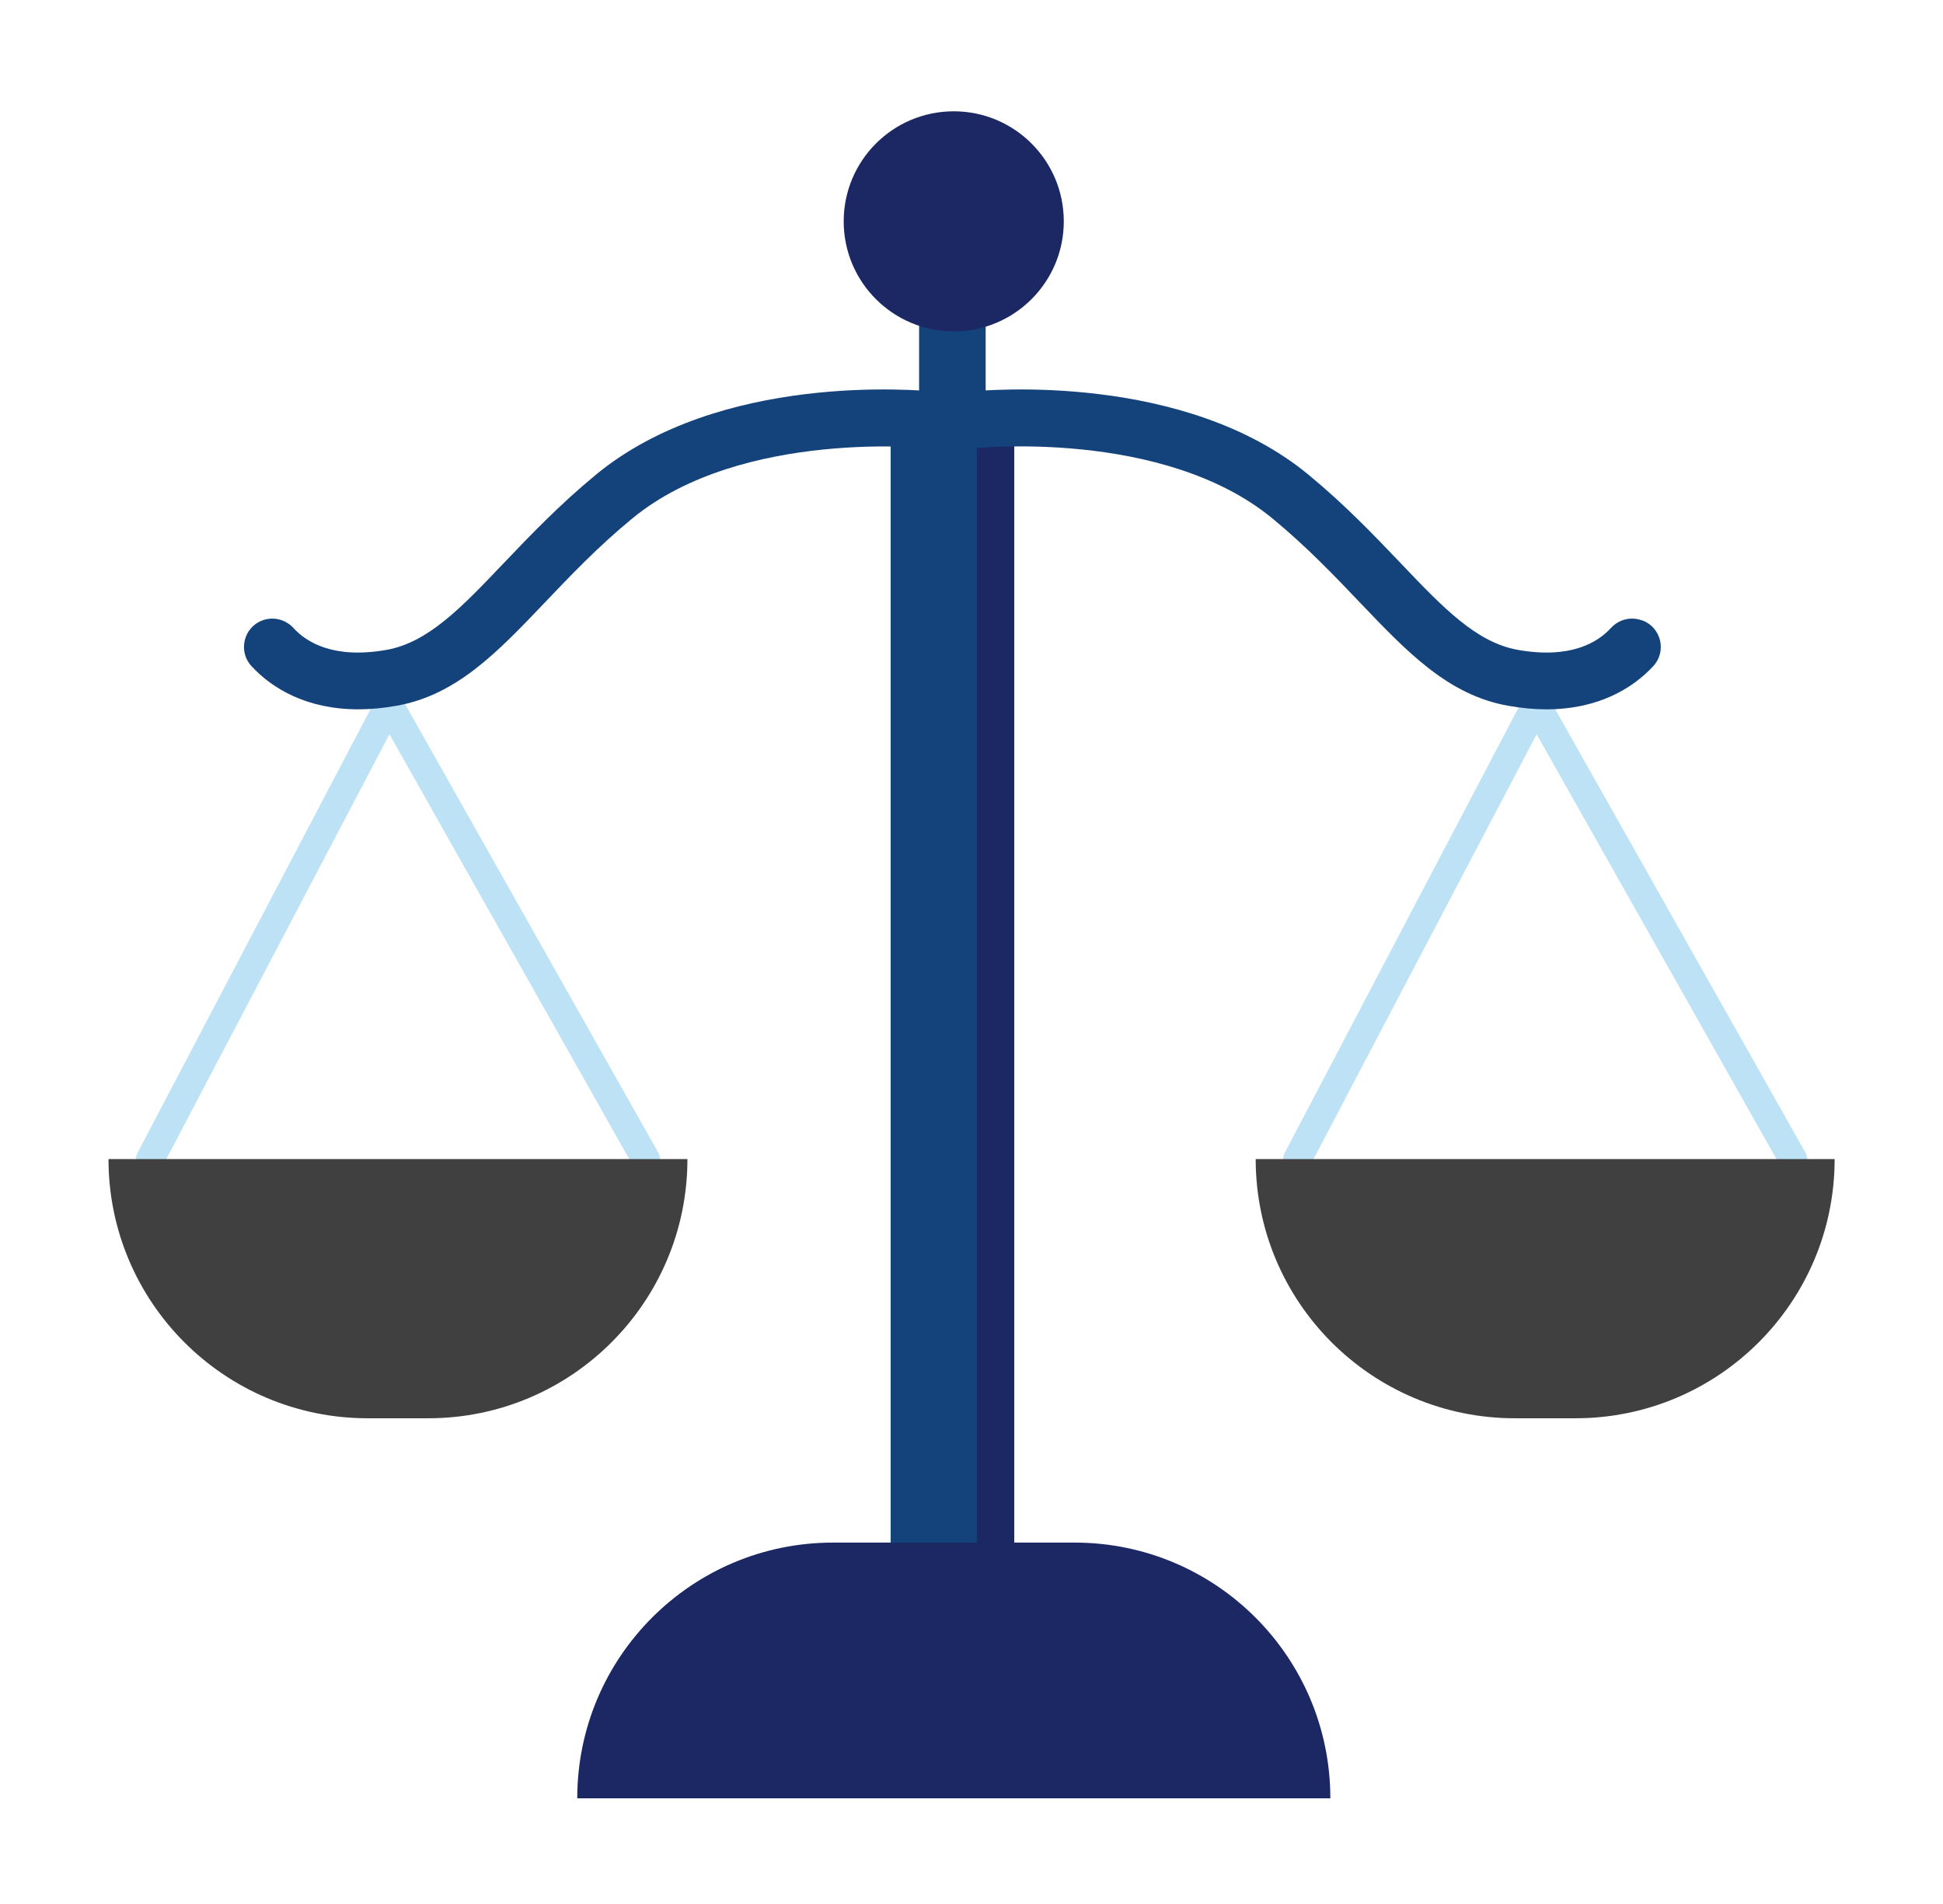
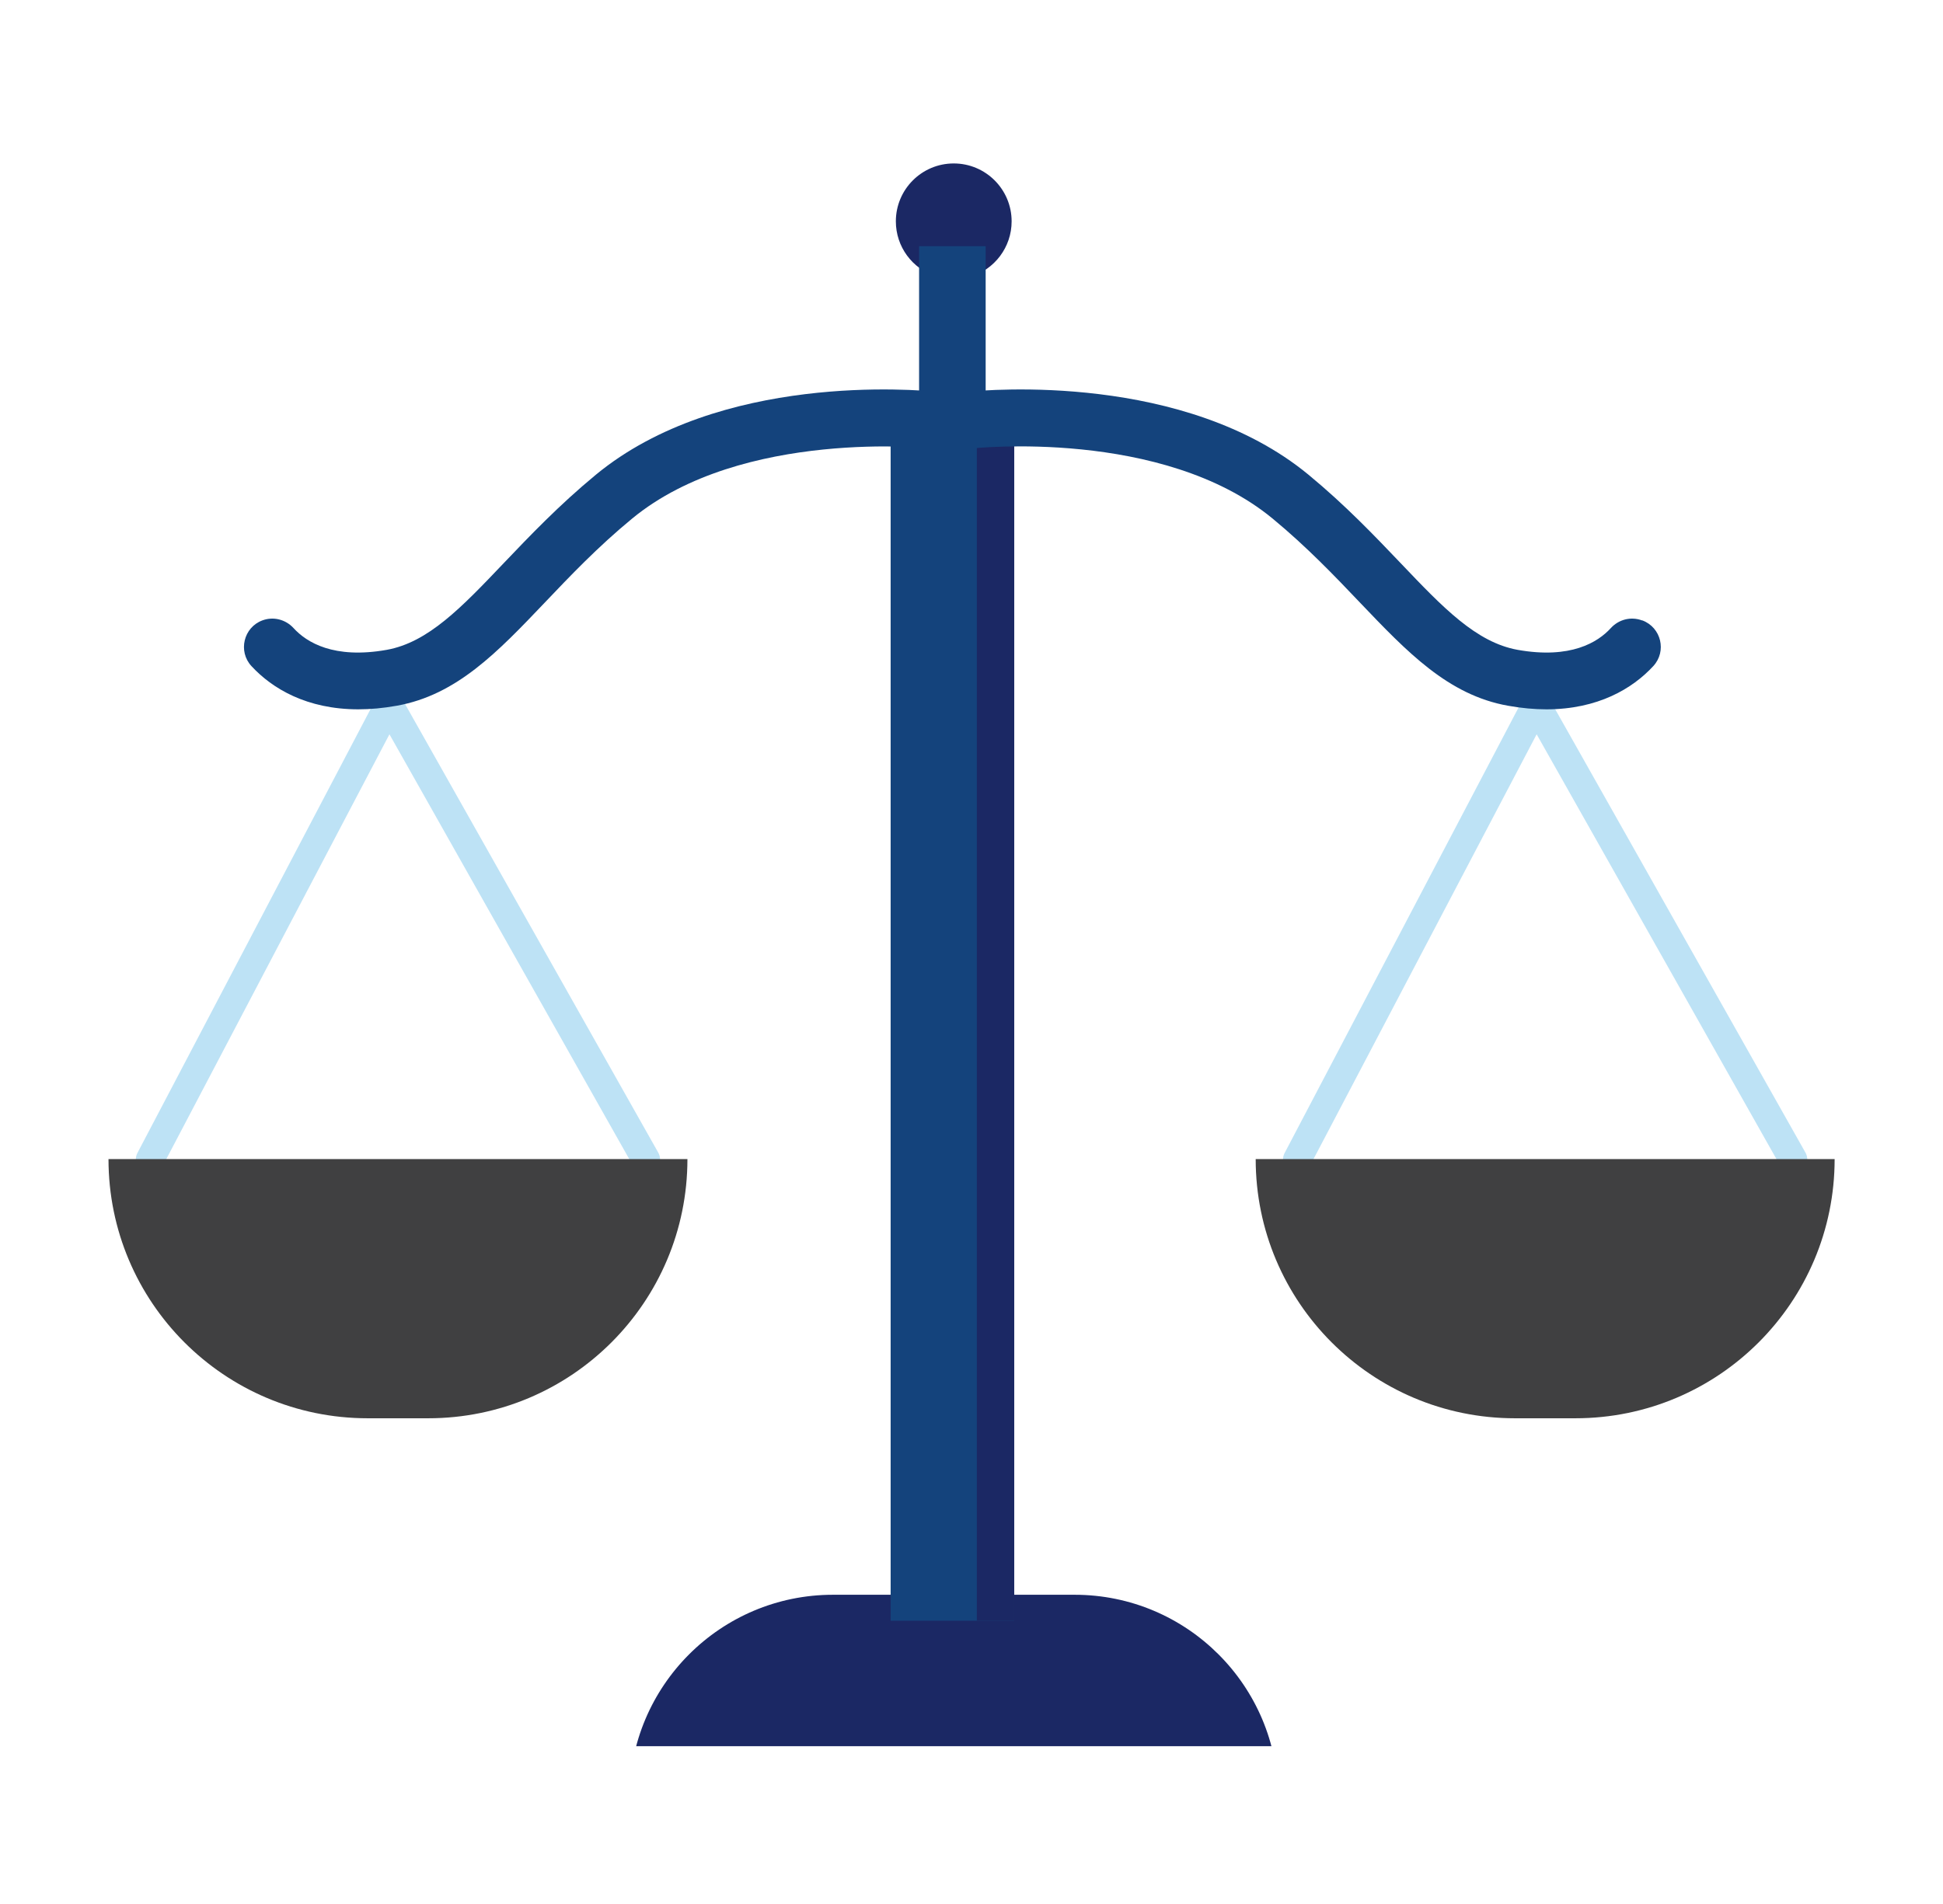
<svg xmlns="http://www.w3.org/2000/svg" width="149" height="146" viewBox="0 0 149 146" fill="none">
  <g filter="url(#filter0_d_2897_1232)">
    <mask id="path-1-outside-1_2897_1232" maskUnits="userSpaceOnUse" x="4.319" y="0.535" width="141" height="138" fill="black">
      <rect fill="white" x="4.319" y="0.535" width="141" height="138" />
      <path d="M73.138 4.535C77.799 4.535 81.577 8.314 81.577 12.975C81.577 16.784 79.053 20.002 75.586 21.052V25.942C79.954 25.697 92.192 25.687 100.342 32.406C103.171 34.74 105.428 37.111 107.419 39.197C110.648 42.588 113.2 45.265 116.382 45.837C120.449 46.561 122.535 45.256 123.525 44.17C124.135 43.503 125.069 43.265 125.917 43.579H125.945C127.393 44.122 127.831 45.95 126.783 47.084C125.283 48.71 122.835 50.216 119.255 50.383L138.451 84.394C138.54 84.551 138.585 84.721 138.592 84.89H140.69C140.69 95.872 131.784 104.768 120.812 104.769H116.172C105.19 104.768 96.294 95.862 96.294 84.89H98.391C98.396 84.731 98.435 84.571 98.513 84.423L116.456 50.25C116.189 50.214 115.916 50.173 115.639 50.123C111.048 49.304 107.914 46.008 104.285 42.208C102.38 40.208 100.218 37.94 97.589 35.769C91.608 30.841 82.58 30.191 77.776 30.236V114.304H82.406C93.236 114.304 102.018 123.086 102.018 133.916H44.268C44.268 123.086 53.05 114.304 63.88 114.304H68.299V30.239C63.494 30.197 54.45 30.85 48.477 35.769C45.849 37.931 43.686 40.208 41.781 42.208C38.321 45.841 35.311 48.994 31.059 49.99L50.477 84.394C50.566 84.551 50.612 84.721 50.618 84.89H52.716C52.716 95.872 43.81 104.769 32.837 104.769H28.198C17.216 104.768 8.319 95.862 8.319 84.89H10.417C10.422 84.731 10.461 84.571 10.539 84.423L28.42 50.368C28.097 50.388 27.782 50.399 27.475 50.399C23.531 50.399 20.874 48.808 19.283 47.084C18.236 45.95 18.683 44.112 20.121 43.579C20.959 43.265 21.902 43.503 22.512 44.17C23.502 45.256 25.589 46.561 29.656 45.837C32.837 45.265 35.39 42.588 38.619 39.197C40.61 37.111 42.867 34.74 45.696 32.406C53.864 25.673 66.138 25.696 70.481 25.943V20.984C67.122 19.871 64.699 16.707 64.699 12.975C64.699 8.314 68.477 4.535 73.138 4.535ZM12.753 84.89H48.254L29.865 52.313L12.753 84.89ZM100.727 84.89H136.228L117.839 52.313L100.727 84.89Z" />
    </mask>
    <path d="M73.138 4.535C77.799 4.535 81.577 8.314 81.577 12.975C81.577 16.784 79.053 20.002 75.586 21.052V25.942C79.954 25.697 92.192 25.687 100.342 32.406C103.171 34.74 105.428 37.111 107.419 39.197C110.648 42.588 113.2 45.265 116.382 45.837C120.449 46.561 122.535 45.256 123.525 44.17C124.135 43.503 125.069 43.265 125.917 43.579H125.945C127.393 44.122 127.831 45.95 126.783 47.084C125.283 48.71 122.835 50.216 119.255 50.383L138.451 84.394C138.54 84.551 138.585 84.721 138.592 84.89H140.69C140.69 95.872 131.784 104.768 120.812 104.769H116.172C105.19 104.768 96.294 95.862 96.294 84.89H98.391C98.396 84.731 98.435 84.571 98.513 84.423L116.456 50.25C116.189 50.214 115.916 50.173 115.639 50.123C111.048 49.304 107.914 46.008 104.285 42.208C102.38 40.208 100.218 37.94 97.589 35.769C91.608 30.841 82.58 30.191 77.776 30.236V114.304H82.406C93.236 114.304 102.018 123.086 102.018 133.916H44.268C44.268 123.086 53.05 114.304 63.88 114.304H68.299V30.239C63.494 30.197 54.45 30.85 48.477 35.769C45.849 37.931 43.686 40.208 41.781 42.208C38.321 45.841 35.311 48.994 31.059 49.99L50.477 84.394C50.566 84.551 50.612 84.721 50.618 84.89H52.716C52.716 95.872 43.81 104.769 32.837 104.769H28.198C17.216 104.768 8.319 95.862 8.319 84.89H10.417C10.422 84.731 10.461 84.571 10.539 84.423L28.42 50.368C28.097 50.388 27.782 50.399 27.475 50.399C23.531 50.399 20.874 48.808 19.283 47.084C18.236 45.95 18.683 44.112 20.121 43.579C20.959 43.265 21.902 43.503 22.512 44.17C23.502 45.256 25.589 46.561 29.656 45.837C32.837 45.265 35.39 42.588 38.619 39.197C40.61 37.111 42.867 34.74 45.696 32.406C53.864 25.673 66.138 25.696 70.481 25.943V20.984C67.122 19.871 64.699 16.707 64.699 12.975C64.699 8.314 68.477 4.535 73.138 4.535ZM12.753 84.89H48.254L29.865 52.313L12.753 84.89ZM100.727 84.89H136.228L117.839 52.313L100.727 84.89Z" fill="#1B2864" />
    <path d="M73.138 4.535L73.138 0.535L73.138 0.535L73.138 4.535ZM81.577 12.975L85.577 12.975L85.577 12.975L81.577 12.975ZM75.586 21.052L74.427 17.223L71.586 18.083V21.052H75.586ZM75.586 25.942H71.586V30.174L75.811 29.936L75.586 25.942ZM100.342 32.406L102.887 29.321L102.886 29.32L100.342 32.406ZM107.419 39.197L110.316 36.439L110.313 36.436L107.419 39.197ZM116.382 45.837L115.675 49.774L115.681 49.775L116.382 45.837ZM123.525 44.17L120.573 41.471L120.571 41.474L123.525 44.17ZM125.917 43.579L124.526 47.33L125.199 47.579H125.917V43.579ZM125.945 43.579L127.35 39.834L126.671 39.579H125.945V43.579ZM126.783 47.084L123.846 44.369L123.843 44.371L126.783 47.084ZM119.255 50.383L119.069 46.387L112.577 46.69L115.771 52.349L119.255 50.383ZM138.451 84.394L141.936 82.43L141.935 82.428L138.451 84.394ZM138.592 84.89L134.595 85.046L134.745 88.89H138.592V84.89ZM140.69 84.89H144.69V80.89H140.69V84.89ZM120.812 104.769L120.812 108.769L120.812 108.769L120.812 104.769ZM116.172 104.769L116.172 108.769H116.172V104.769ZM96.294 84.89V80.89H92.294V84.89H96.294ZM98.391 84.89V88.89H102.263L102.389 85.02L98.391 84.89ZM98.513 84.423L102.051 86.288L102.054 86.282L98.513 84.423ZM116.456 50.25L119.998 52.109L122.656 47.047L116.989 46.286L116.456 50.25ZM115.639 50.123L116.348 46.186L116.341 46.185L115.639 50.123ZM104.285 42.208L101.389 44.967L101.392 44.97L104.285 42.208ZM97.589 35.769L100.136 32.685L100.132 32.681L97.589 35.769ZM77.776 30.236L77.738 26.236L73.776 26.274V30.236H77.776ZM77.776 114.304H73.776V118.304H77.776V114.304ZM82.406 114.304L82.406 110.304H82.406V114.304ZM102.018 133.916V137.916H106.018V133.916H102.018ZM44.268 133.916H40.268V137.916H44.268V133.916ZM68.299 114.304V118.304H72.299V114.304H68.299ZM68.299 30.239H72.299V26.274L68.334 26.239L68.299 30.239ZM48.477 35.769L51.018 38.858L51.02 38.856L48.477 35.769ZM41.781 42.208L44.678 44.967L44.678 44.967L41.781 42.208ZM31.059 49.99L30.146 46.096L24.954 47.312L27.575 51.956L31.059 49.99ZM50.477 84.394L53.962 82.431L53.961 82.428L50.477 84.394ZM50.618 84.89L46.621 85.046L46.771 88.89H50.618V84.89ZM52.716 84.89H56.716V80.89H52.716V84.89ZM28.198 104.769L28.198 108.769H28.198V104.769ZM8.319 84.89V80.89H4.319V84.89H8.319ZM10.417 84.89V88.89H14.289L14.415 85.02L10.417 84.89ZM10.539 84.423L14.077 86.288L14.081 86.282L10.539 84.423ZM28.42 50.368L31.961 52.228L35.266 45.934L28.171 46.376L28.42 50.368ZM27.475 50.399L27.475 54.399L27.475 54.399L27.475 50.399ZM19.283 47.084L22.223 44.371L22.221 44.369L19.283 47.084ZM20.121 43.579L21.512 47.33L21.519 47.327L21.526 47.324L20.121 43.579ZM22.512 44.17L25.467 41.474L25.464 41.471L22.512 44.17ZM29.656 45.837L30.357 49.775L30.364 49.774L29.656 45.837ZM38.619 39.197L35.725 36.436L35.722 36.439L38.619 39.197ZM45.696 32.406L43.152 29.32L43.151 29.321L45.696 32.406ZM70.481 25.943L70.253 29.937L74.481 30.178V25.943H70.481ZM70.481 20.984H74.481V18.097L71.74 17.188L70.481 20.984ZM64.699 12.975L60.699 12.975V12.975H64.699ZM12.753 84.89L9.212 83.029L6.133 88.89H12.753V84.89ZM48.254 84.89V88.89H55.105L51.737 82.923L48.254 84.89ZM29.865 52.313L33.349 50.347L29.739 43.953L26.324 50.453L29.865 52.313ZM100.727 84.89L97.185 83.029L94.107 88.89H100.727V84.89ZM136.228 84.89V88.89H143.079L139.711 82.923L136.228 84.89ZM117.839 52.313L121.322 50.347L117.713 43.953L114.298 50.453L117.839 52.313ZM73.138 4.535V8.535C75.589 8.535 77.577 10.523 77.577 12.975L81.577 12.975L85.577 12.975C85.577 6.105 80.008 0.535 73.138 0.535V4.535ZM81.577 12.975H77.577C77.577 14.971 76.255 16.67 74.427 17.223L75.586 21.052L76.745 24.88C81.851 23.335 85.577 18.597 85.577 12.975H81.577ZM75.586 21.052H71.586V25.942H75.586H79.586V21.052H75.586ZM75.586 25.942L75.811 29.936C77.815 29.823 81.638 29.767 85.858 30.503C90.112 31.245 94.457 32.739 97.797 35.492L100.342 32.406L102.886 29.32C98.077 25.355 92.228 23.494 87.233 22.622C82.205 21.745 77.725 21.816 75.361 21.949L75.586 25.942ZM100.342 32.406L97.796 35.492C100.417 37.654 102.523 39.861 104.525 41.959L107.419 39.197L110.313 36.436C108.334 34.362 105.924 31.826 102.887 29.321L100.342 32.406ZM107.419 39.197L104.522 41.956C106.086 43.598 107.72 45.323 109.402 46.684C111.122 48.076 113.169 49.324 115.675 49.774L116.382 45.837L117.089 41.9C116.413 41.779 115.593 41.402 114.434 40.465C113.237 39.496 111.981 38.188 110.316 36.439L107.419 39.197ZM116.382 45.837L115.681 49.775C121.002 50.722 124.5 49.036 126.48 46.866L123.525 44.17L120.571 41.474C120.494 41.558 120.303 41.739 119.881 41.875C119.449 42.014 118.584 42.166 117.083 41.899L116.382 45.837ZM123.525 44.17L126.477 46.869C126.018 47.371 125.246 47.596 124.526 47.33L125.917 43.579L127.308 39.829C124.892 38.933 122.252 39.635 120.573 41.471L123.525 44.17ZM125.917 43.579V47.579H125.945V43.579V39.579H125.917V43.579ZM125.945 43.579L124.541 47.324C123.344 46.876 122.953 45.335 123.846 44.369L126.783 47.084L129.721 49.799C132.708 46.566 131.442 41.369 127.35 39.834L125.945 43.579ZM126.783 47.084L123.843 44.371C123.006 45.279 121.526 46.273 119.069 46.387L119.255 50.383L119.441 54.379C124.145 54.159 127.561 52.14 129.723 49.796L126.783 47.084ZM119.255 50.383L115.771 52.349L134.968 86.361L138.451 84.394L141.935 82.428L122.738 48.417L119.255 50.383ZM138.451 84.394L134.967 86.359C134.735 85.948 134.612 85.496 134.595 85.046L138.592 84.89L142.589 84.734C142.558 83.946 142.344 83.155 141.936 82.43L138.451 84.394ZM138.592 84.89V88.89H140.69V84.89V80.89H138.592V84.89ZM140.69 84.89H136.69C136.69 93.662 129.576 100.768 120.811 100.769L120.812 104.769L120.812 108.769C133.992 108.768 144.69 98.082 144.69 84.89H140.69ZM120.812 104.769V100.769H116.172V104.769V108.769H120.812V104.769ZM116.172 104.769L116.172 100.769C107.4 100.768 100.294 93.655 100.294 84.89H96.294H92.294C92.294 98.07 102.979 108.768 116.172 108.769L116.172 104.769ZM96.294 84.89V88.89H98.391V84.89V80.89H96.294V84.89ZM98.391 84.89L102.389 85.02C102.375 85.425 102.275 85.864 102.051 86.288L98.513 84.423L94.974 82.557C94.595 83.278 94.416 84.037 94.393 84.76L98.391 84.89ZM98.513 84.423L102.054 86.282L119.998 52.109L116.456 50.25L112.915 48.391L94.971 82.563L98.513 84.423ZM116.456 50.25L116.989 46.286C116.764 46.255 116.552 46.223 116.348 46.186L115.639 50.123L114.929 54.06C115.28 54.123 115.614 54.173 115.923 54.214L116.456 50.25ZM115.639 50.123L116.341 46.185C113.267 45.637 111.024 43.473 107.178 39.446L104.285 42.208L101.392 44.97C104.804 48.544 108.828 52.971 114.936 54.061L115.639 50.123ZM104.285 42.208L107.182 39.449C105.287 37.46 102.973 35.028 100.136 32.685L97.589 35.769L95.041 38.852C97.462 40.852 99.473 42.956 101.389 44.967L104.285 42.208ZM97.589 35.769L100.132 32.681C96.47 29.664 92.039 28.075 88.079 27.226C84.093 26.372 80.32 26.212 77.738 26.236L77.776 30.236L77.814 34.236C80.036 34.215 83.179 34.358 86.403 35.048C89.654 35.745 92.727 36.945 95.045 38.856L97.589 35.769ZM77.776 30.236H73.776V114.304H77.776H81.776V30.236H77.776ZM77.776 114.304V118.304H82.406V114.304V110.304H77.776V114.304ZM82.406 114.304L82.406 118.304C91.027 118.304 98.018 125.295 98.018 133.916H102.018H106.018C106.018 120.877 95.445 110.304 82.406 110.304L82.406 114.304ZM102.018 133.916V129.916H44.268V133.916V137.916H102.018V133.916ZM44.268 133.916H48.268C48.268 125.295 55.259 118.304 63.88 118.304V114.304V110.304C50.841 110.304 40.268 120.877 40.268 133.916H44.268ZM63.88 114.304V118.304H68.299V114.304V110.304H63.88V114.304ZM68.299 114.304H72.299V30.239H68.299H64.299V114.304H68.299ZM68.299 30.239L68.334 26.239C65.753 26.217 61.977 26.378 57.988 27.232C54.028 28.08 49.594 29.668 45.935 32.681L48.477 35.769L51.02 38.856C53.334 36.951 56.408 35.752 59.664 35.055C62.892 34.363 66.04 34.219 68.263 34.239L68.299 30.239ZM48.477 35.769L45.937 32.679C43.093 35.018 40.773 37.467 38.885 39.449L41.781 42.208L44.678 44.967C46.599 42.949 48.604 40.843 51.018 38.858L48.477 35.769ZM41.781 42.208L38.885 39.449C35.229 43.288 33.028 45.421 30.146 46.096L31.059 49.99L31.971 53.885C37.593 52.568 41.414 48.394 44.678 44.967L41.781 42.208ZM31.059 49.99L27.575 51.956L46.994 86.361L50.477 84.394L53.961 82.428L34.542 48.024L31.059 49.99ZM50.477 84.394L46.993 86.358C46.762 85.948 46.639 85.496 46.621 85.046L50.618 84.89L54.615 84.734C54.584 83.946 54.37 83.155 53.962 82.431L50.477 84.394ZM50.618 84.89V88.89H52.716V84.89V80.89H50.618V84.89ZM52.716 84.89H48.716C48.716 93.662 41.602 100.769 32.837 100.769V104.769V108.769C46.018 108.769 56.716 98.082 56.716 84.89H52.716ZM32.837 104.769V100.769H28.198V104.769V108.769H32.837V104.769ZM28.198 104.769L28.198 100.769C19.426 100.768 12.319 93.655 12.319 84.89H8.319H4.319C4.319 98.07 15.006 108.768 28.198 108.769L28.198 104.769ZM8.319 84.89V88.89H10.417V84.89V80.89H8.319V84.89ZM10.417 84.89L14.415 85.02C14.402 85.425 14.301 85.864 14.077 86.288L10.539 84.423L7.001 82.557C6.621 83.278 6.443 84.037 6.419 84.76L10.417 84.89ZM10.539 84.423L14.081 86.282L31.961 52.228L28.42 50.368L24.878 48.509L6.998 82.563L10.539 84.423ZM28.42 50.368L28.171 46.376C27.917 46.392 27.686 46.399 27.475 46.399L27.475 50.399L27.475 54.399C27.878 54.399 28.277 54.385 28.669 54.36L28.42 50.368ZM27.475 50.399V46.399C24.717 46.399 23.104 45.327 22.223 44.371L19.283 47.084L16.343 49.796C18.643 52.289 22.346 54.399 27.475 54.399V50.399ZM19.283 47.084L22.221 44.369C23.114 45.336 22.732 46.877 21.512 47.33L20.121 43.579L18.73 39.829C14.633 41.348 13.357 46.565 16.346 49.799L19.283 47.084ZM20.121 43.579L21.526 47.324C20.785 47.602 20.017 47.369 19.56 46.869L22.512 44.17L25.464 41.471C23.787 39.637 21.133 38.928 18.717 39.834L20.121 43.579ZM22.512 44.17L19.557 46.866C21.537 49.037 25.037 50.722 30.357 49.775L29.656 45.837L28.955 41.899C27.454 42.166 26.589 42.014 26.156 41.875C25.734 41.739 25.543 41.558 25.467 41.474L22.512 44.17ZM29.656 45.837L30.364 49.774C32.869 49.324 34.916 48.075 36.636 46.684C38.318 45.323 39.952 43.598 41.516 41.956L38.619 39.197L35.722 36.439C34.057 38.187 32.801 39.496 31.604 40.465C30.445 41.402 29.625 41.778 28.949 41.9L29.656 45.837ZM38.619 39.197L41.513 41.959C43.515 39.861 45.621 37.654 48.242 35.492L45.696 32.406L43.151 29.321C40.114 31.826 37.704 34.362 35.725 36.436L38.619 39.197ZM45.696 32.406L48.241 35.493C51.588 32.733 55.946 31.238 60.207 30.498C64.436 29.763 68.261 29.823 70.253 29.937L70.481 25.943L70.708 21.95C68.357 21.816 63.874 21.741 58.838 22.616C53.835 23.485 47.972 25.346 43.152 29.32L45.696 32.406ZM70.481 25.943H74.481V20.984H70.481H66.481V25.943H70.481ZM70.481 20.984L71.74 17.188C69.967 16.6 68.699 14.93 68.699 12.975H64.699H60.699C60.699 18.483 64.277 23.141 69.221 24.781L70.481 20.984ZM64.699 12.975L68.699 12.975C68.699 10.523 70.687 8.535 73.138 8.535L73.138 4.535L73.138 0.535C66.267 0.535 60.7 6.105 60.699 12.975L64.699 12.975ZM12.753 84.89V88.89H48.254V84.89V80.89H12.753V84.89ZM48.254 84.89L51.737 82.923L33.349 50.347L29.865 52.313L26.382 54.28L44.771 86.856L48.254 84.89ZM29.865 52.313L26.324 50.453L9.212 83.029L12.753 84.89L16.294 86.75L33.406 54.174L29.865 52.313ZM100.727 84.89V88.89H136.228V84.89V80.89H100.727V84.89ZM136.228 84.89L139.711 82.923L121.322 50.347L117.839 52.313L114.356 54.28L132.744 86.856L136.228 84.89ZM117.839 52.313L114.298 50.453L97.185 83.029L100.727 84.89L104.268 86.75L121.38 54.174L117.839 52.313Z" fill="white" mask="url(#path-1-outside-1_2897_1232)" />
    <path d="M11.501 86.014C11.329 86.014 11.158 85.976 10.996 85.89C10.463 85.614 10.263 84.947 10.539 84.423L28.865 49.523C29.046 49.17 29.418 48.942 29.818 48.942C30.227 48.942 30.589 49.151 30.78 49.494L50.478 84.394C50.773 84.918 50.592 85.585 50.068 85.88C49.544 86.176 48.877 85.995 48.582 85.471L29.865 52.314L12.463 85.442C12.273 85.814 11.892 86.023 11.501 86.023V86.014Z" fill="#BDE2F5" />
    <path d="M32.828 104.769H28.198C17.216 104.769 8.32 95.863 8.32 84.89H52.716C52.716 95.872 43.81 104.769 32.837 104.769H32.828Z" fill="#404041" />
    <path d="M99.475 86.014C99.303 86.014 99.132 85.976 98.97 85.89C98.437 85.614 98.237 84.947 98.513 84.423L116.839 49.523C117.02 49.17 117.392 48.942 117.792 48.942C118.201 48.942 118.563 49.151 118.754 49.494L138.452 84.394C138.747 84.918 138.566 85.585 138.042 85.88C137.518 86.176 136.851 85.995 136.556 85.471L117.839 52.314L100.437 85.442C100.246 85.814 99.865 86.023 99.475 86.023V86.014Z" fill="#BDE2F5" />
    <path d="M120.802 104.769H116.172C105.19 104.769 96.293 95.863 96.293 84.89H140.69C140.69 95.872 131.784 104.769 120.811 104.769H120.802Z" fill="#404041" />
    <path d="M77.767 27.958H68.299V120.295H77.767V27.958Z" fill="#14437C" />
    <path d="M77.777 27.958H74.909V120.295H77.777V27.958Z" fill="#1B2864" />
-     <path d="M102.009 133.915H44.267C44.267 123.085 53.05 114.303 63.88 114.303H82.406C93.236 114.303 102.018 123.085 102.018 133.915H102.009Z" fill="#1B2864" />
    <path d="M75.586 14.88H70.481V27.958H75.586V14.88Z" fill="#14437C" />
    <path d="M125.945 43.579C127.393 44.122 127.831 45.951 126.783 47.084C125.193 48.808 122.535 50.399 118.592 50.399C117.677 50.399 116.696 50.313 115.639 50.123C111.048 49.304 107.914 46.008 104.285 42.208C102.38 40.207 100.218 37.94 97.589 35.769C89.15 28.815 74.643 30.377 74.5 30.396C74.414 30.396 74.338 30.406 74.252 30.406H71.814C71.728 30.406 71.652 30.406 71.566 30.396C71.423 30.377 56.898 28.834 48.477 35.769C45.849 37.931 43.686 40.207 41.781 42.208C38.152 46.018 35.018 49.304 30.427 50.123C29.37 50.313 28.389 50.399 27.475 50.399C23.531 50.399 20.874 48.808 19.283 47.084C18.235 45.951 18.683 44.112 20.121 43.579C20.959 43.265 21.902 43.503 22.512 44.17C23.503 45.256 25.589 46.56 29.656 45.837C32.837 45.265 35.39 42.589 38.619 39.198C40.61 37.112 42.867 34.74 45.696 32.406C55.193 24.576 70.242 25.881 71.919 26.053H74.119C75.795 25.881 90.845 24.576 100.342 32.406C103.171 34.74 105.428 37.112 107.419 39.198C110.648 42.589 113.201 45.265 116.382 45.837C120.449 46.56 122.535 45.256 123.526 44.17C124.135 43.503 125.069 43.265 125.917 43.579H125.945Z" fill="#14437C" />
-     <path d="M73.138 21.414C77.799 21.414 81.577 17.636 81.577 12.975C81.577 8.314 77.799 4.536 73.138 4.536C68.477 4.536 64.699 8.314 64.699 12.975C64.699 17.636 68.477 21.414 73.138 21.414Z" fill="#1B2864" />
  </g>
  <defs>
    <filter id="filter0_d_2897_1232" x="0.319" y="0.535" width="148.371" height="145.381" filterUnits="userSpaceOnUse" color-interpolation-filters="sRGB">
      <feFlood flood-opacity="0" result="BackgroundImageFix" />
      <feColorMatrix in="SourceAlpha" type="matrix" values="0 0 0 0 0 0 0 0 0 0 0 0 0 0 0 0 0 0 127 0" result="hardAlpha" />
      <feOffset dy="4" />
      <feGaussianBlur stdDeviation="2" />
      <feComposite in2="hardAlpha" operator="out" />
      <feColorMatrix type="matrix" values="0 0 0 0 0 0 0 0 0 0 0 0 0 0 0 0 0 0 0.25 0" />
      <feBlend mode="normal" in2="BackgroundImageFix" result="effect1_dropShadow_2897_1232" />
      <feBlend mode="normal" in="SourceGraphic" in2="effect1_dropShadow_2897_1232" result="shape" />
    </filter>
  </defs>
</svg>